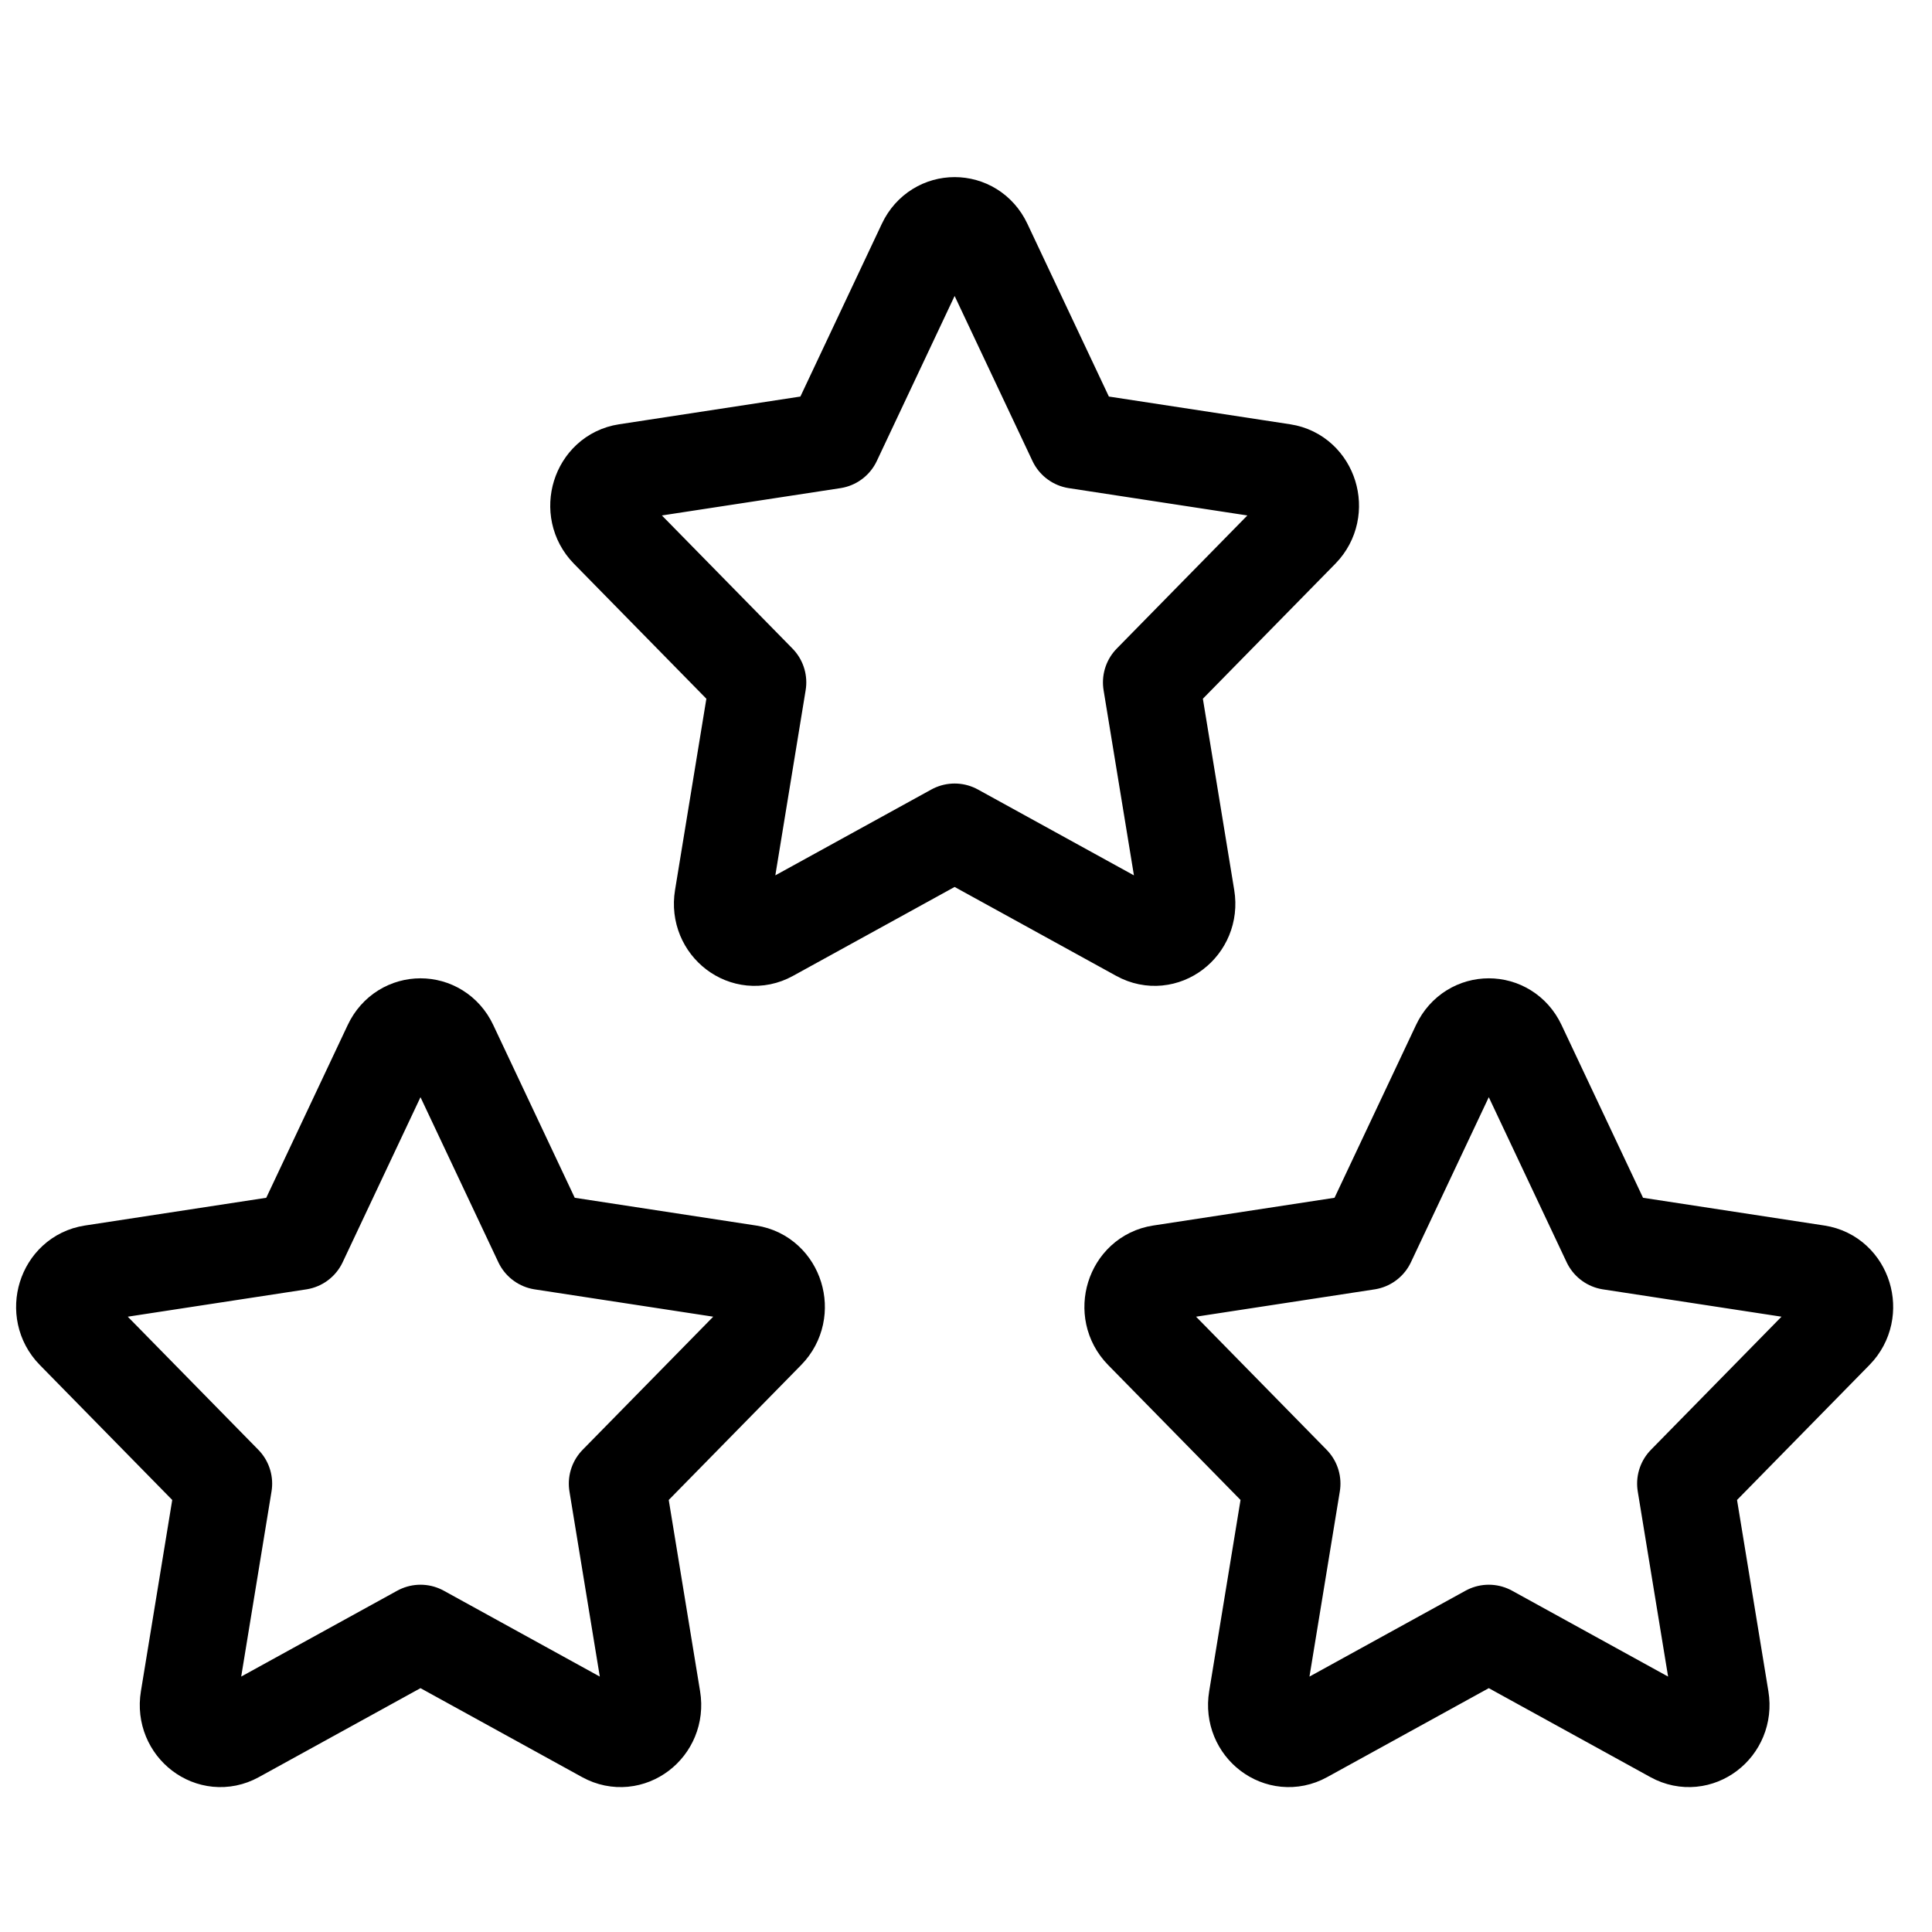
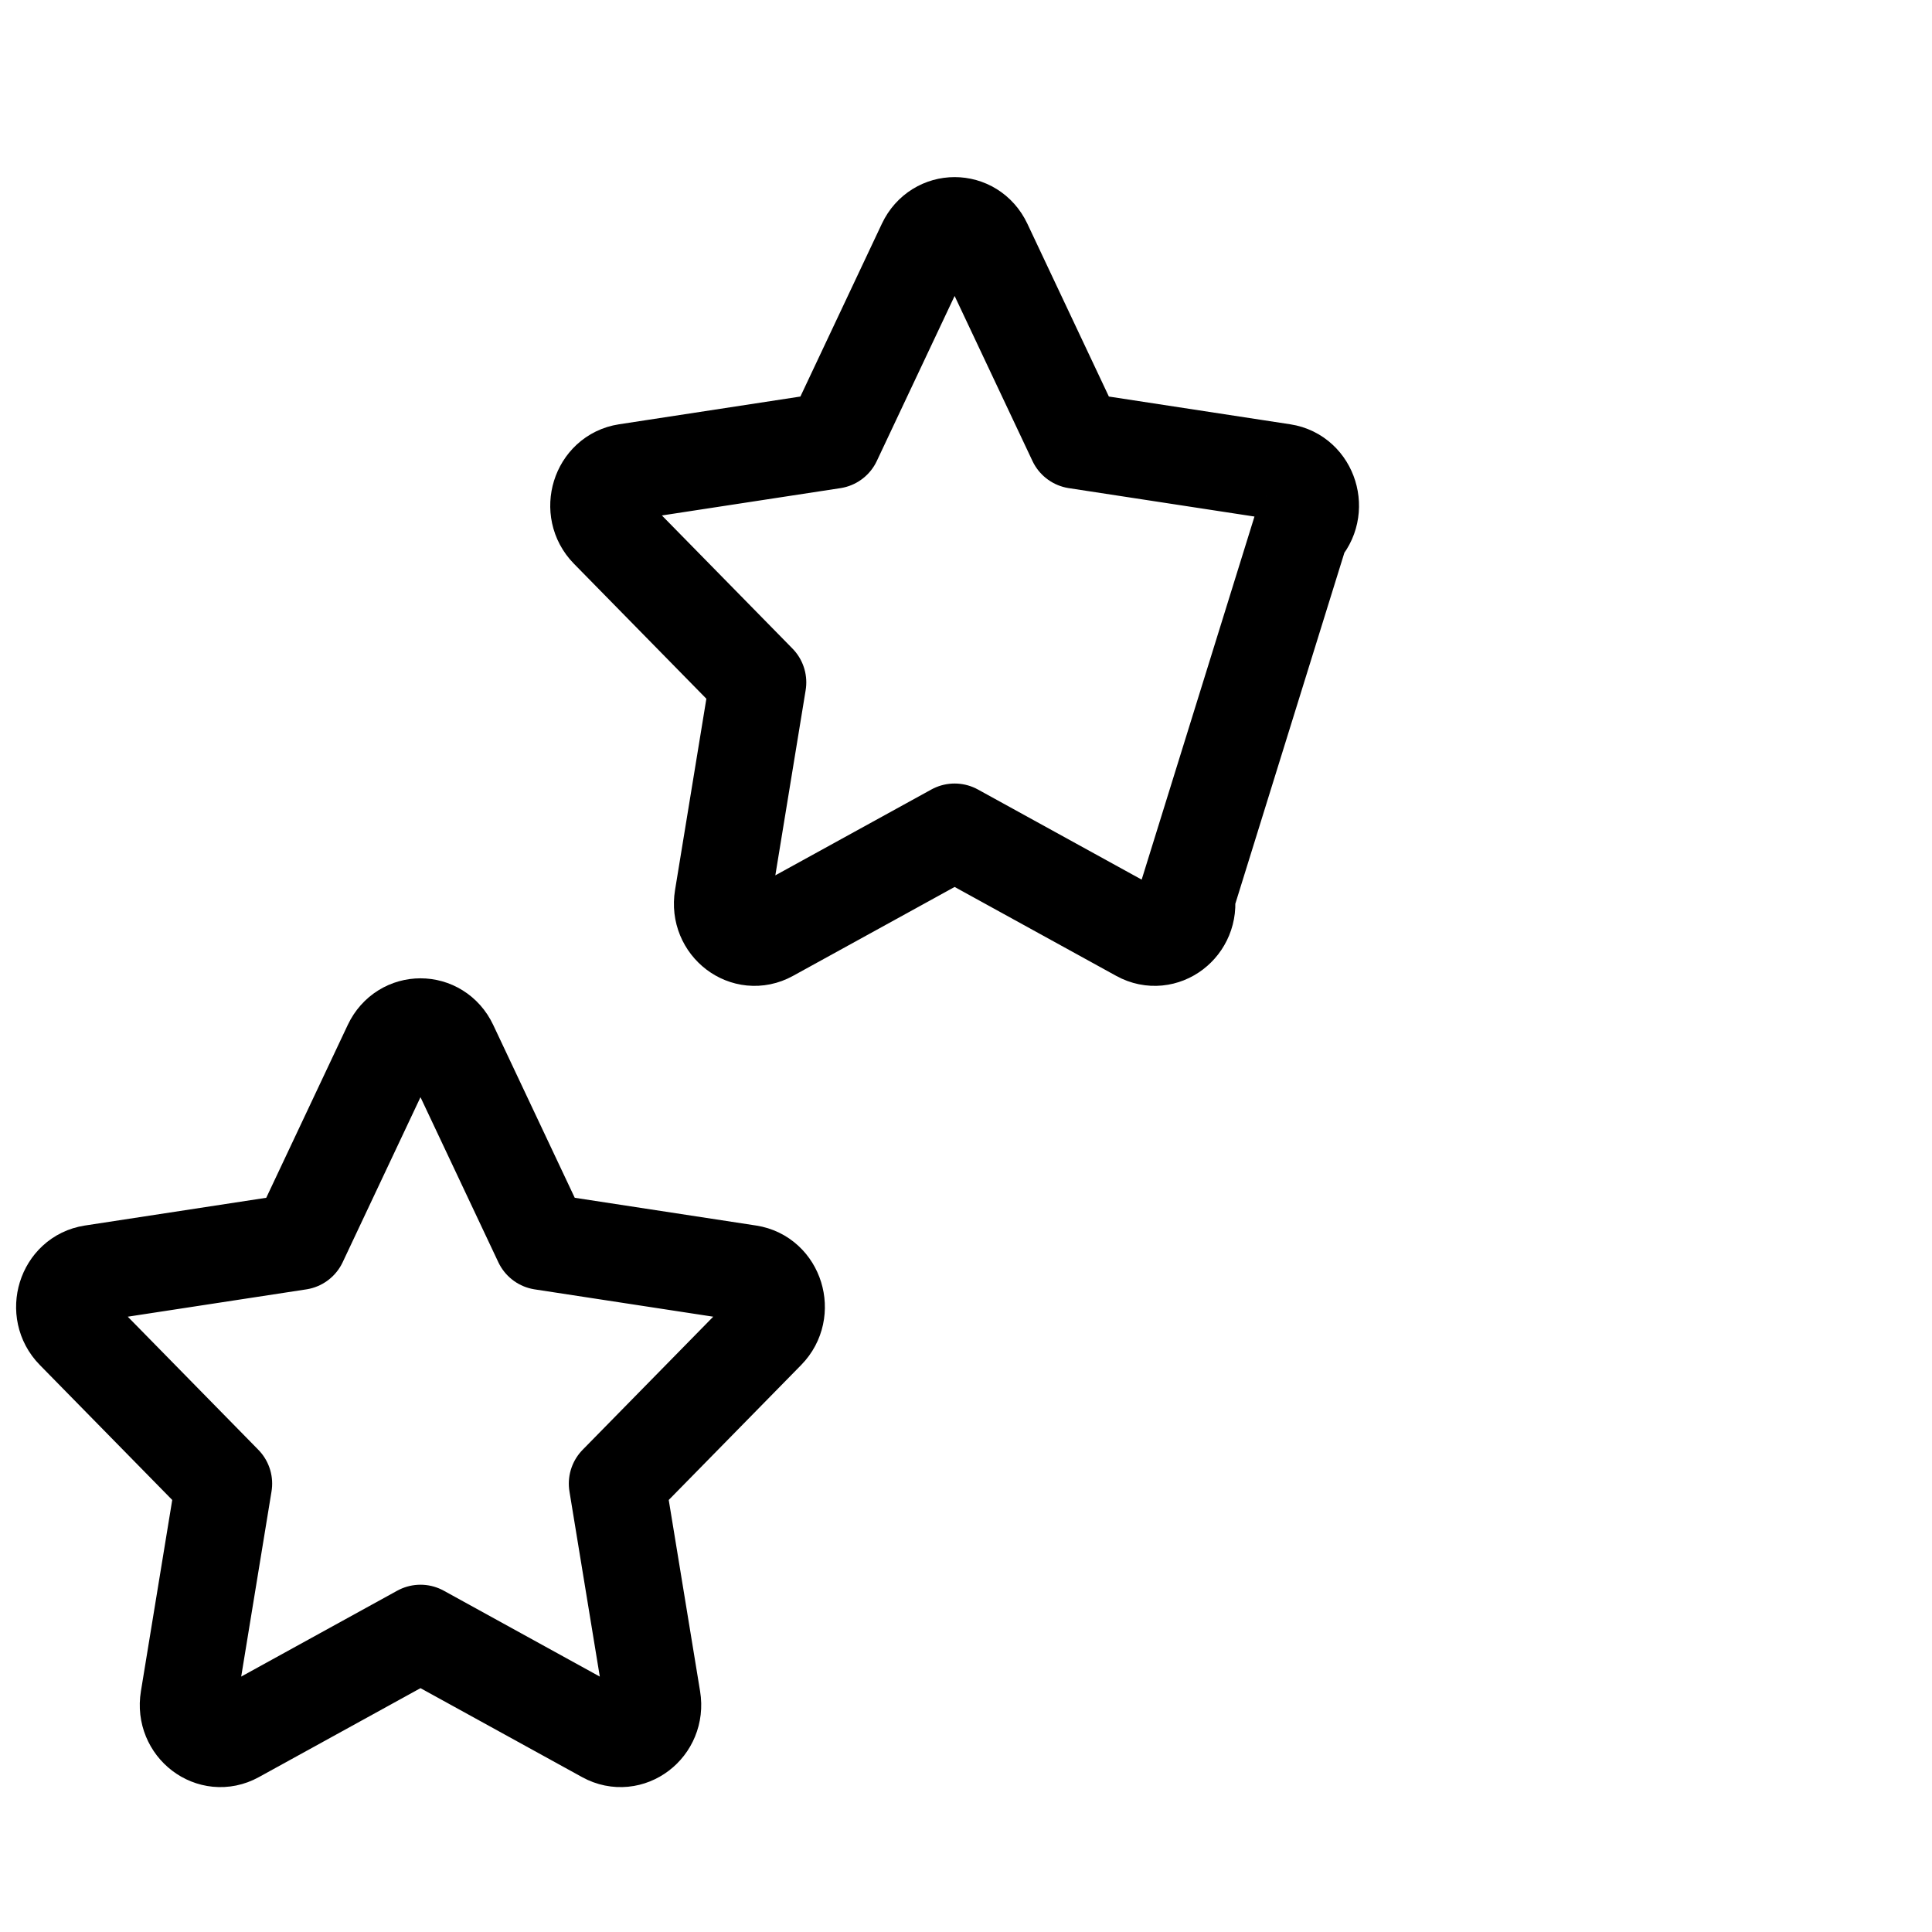
<svg xmlns="http://www.w3.org/2000/svg" width="60" height="60" viewBox="0 0 60 60" fill="none">
  <path d="M9.285 38.56L12.157 32.469C12.526 31.687 13.591 31.687 13.96 32.469L16.833 38.56L23.257 39.543C24.081 39.669 24.409 40.729 23.813 41.338L19.165 46.075L20.262 52.768C20.403 53.628 19.541 54.283 18.803 53.877L13.059 50.715L7.314 53.877C6.577 54.283 5.715 53.628 5.856 52.768L6.952 46.075L2.305 41.338C1.708 40.729 2.037 39.669 2.861 39.543L9.285 38.56Z" stroke="black" stroke-width="3" stroke-linecap="round" stroke-linejoin="round" />
-   <path d="M42.461 38.56L45.334 32.469C45.703 31.687 46.768 31.687 47.137 32.469L50.01 38.56L56.434 39.543C57.258 39.669 57.586 40.729 56.989 41.338L52.342 46.075L53.439 52.768C53.58 53.628 52.718 54.283 51.98 53.877L46.236 50.715L40.491 53.877C39.753 54.283 38.891 53.628 39.032 52.768L40.129 46.075L35.482 41.338C34.885 40.729 35.214 39.669 36.038 39.543L42.461 38.56Z" stroke="black" stroke-width="3" stroke-linecap="round" stroke-linejoin="round" />
-   <path d="M25.873 13.677L28.745 7.586C29.114 6.805 30.18 6.805 30.548 7.586L33.421 13.677L39.845 14.66C40.669 14.786 40.997 15.846 40.401 16.455L35.753 21.192L36.85 27.885C36.991 28.745 36.129 29.4 35.391 28.994L29.647 25.833L23.902 28.994C23.165 29.4 22.303 28.745 22.444 27.885L23.54 21.192L18.893 16.455C18.296 15.846 18.625 14.786 19.449 14.66L25.873 13.677Z" stroke="black" stroke-width="3" stroke-linecap="round" stroke-linejoin="round" />
+   <path d="M25.873 13.677L28.745 7.586C29.114 6.805 30.18 6.805 30.548 7.586L33.421 13.677L39.845 14.66C40.669 14.786 40.997 15.846 40.401 16.455L36.85 27.885C36.991 28.745 36.129 29.4 35.391 28.994L29.647 25.833L23.902 28.994C23.165 29.4 22.303 28.745 22.444 27.885L23.54 21.192L18.893 16.455C18.296 15.846 18.625 14.786 19.449 14.66L25.873 13.677Z" stroke="black" stroke-width="3" stroke-linecap="round" stroke-linejoin="round" />
</svg>